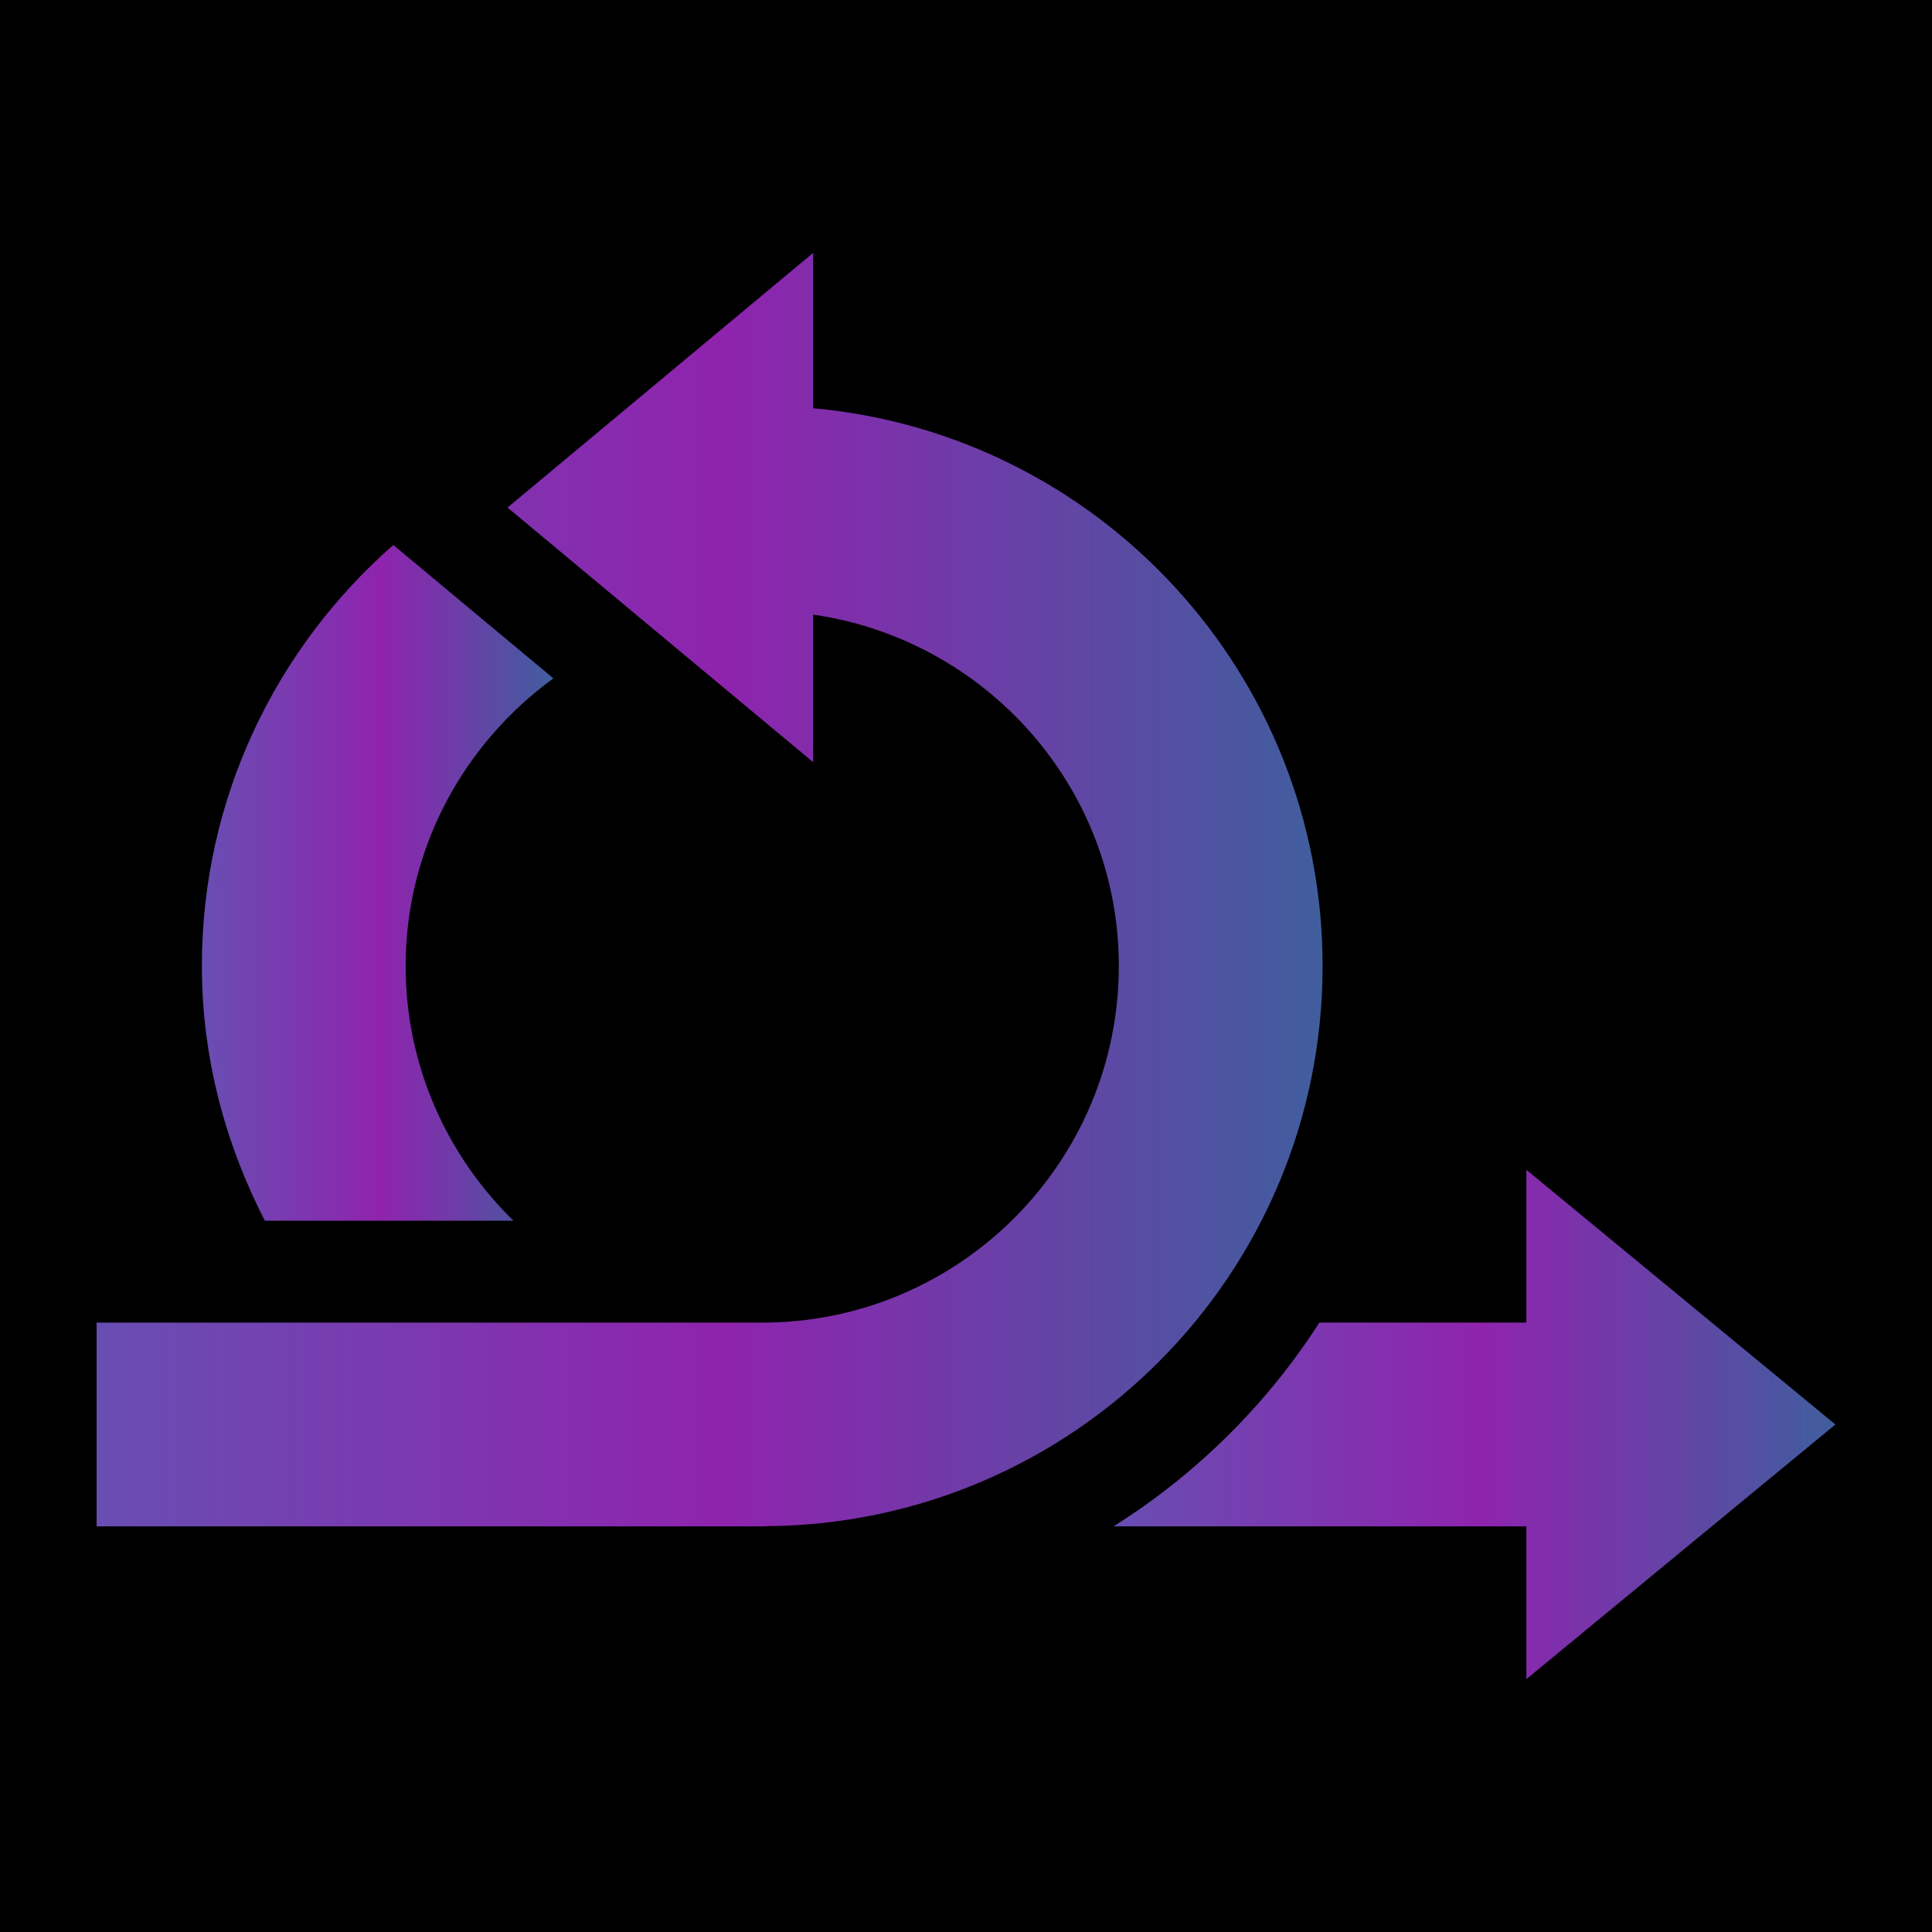
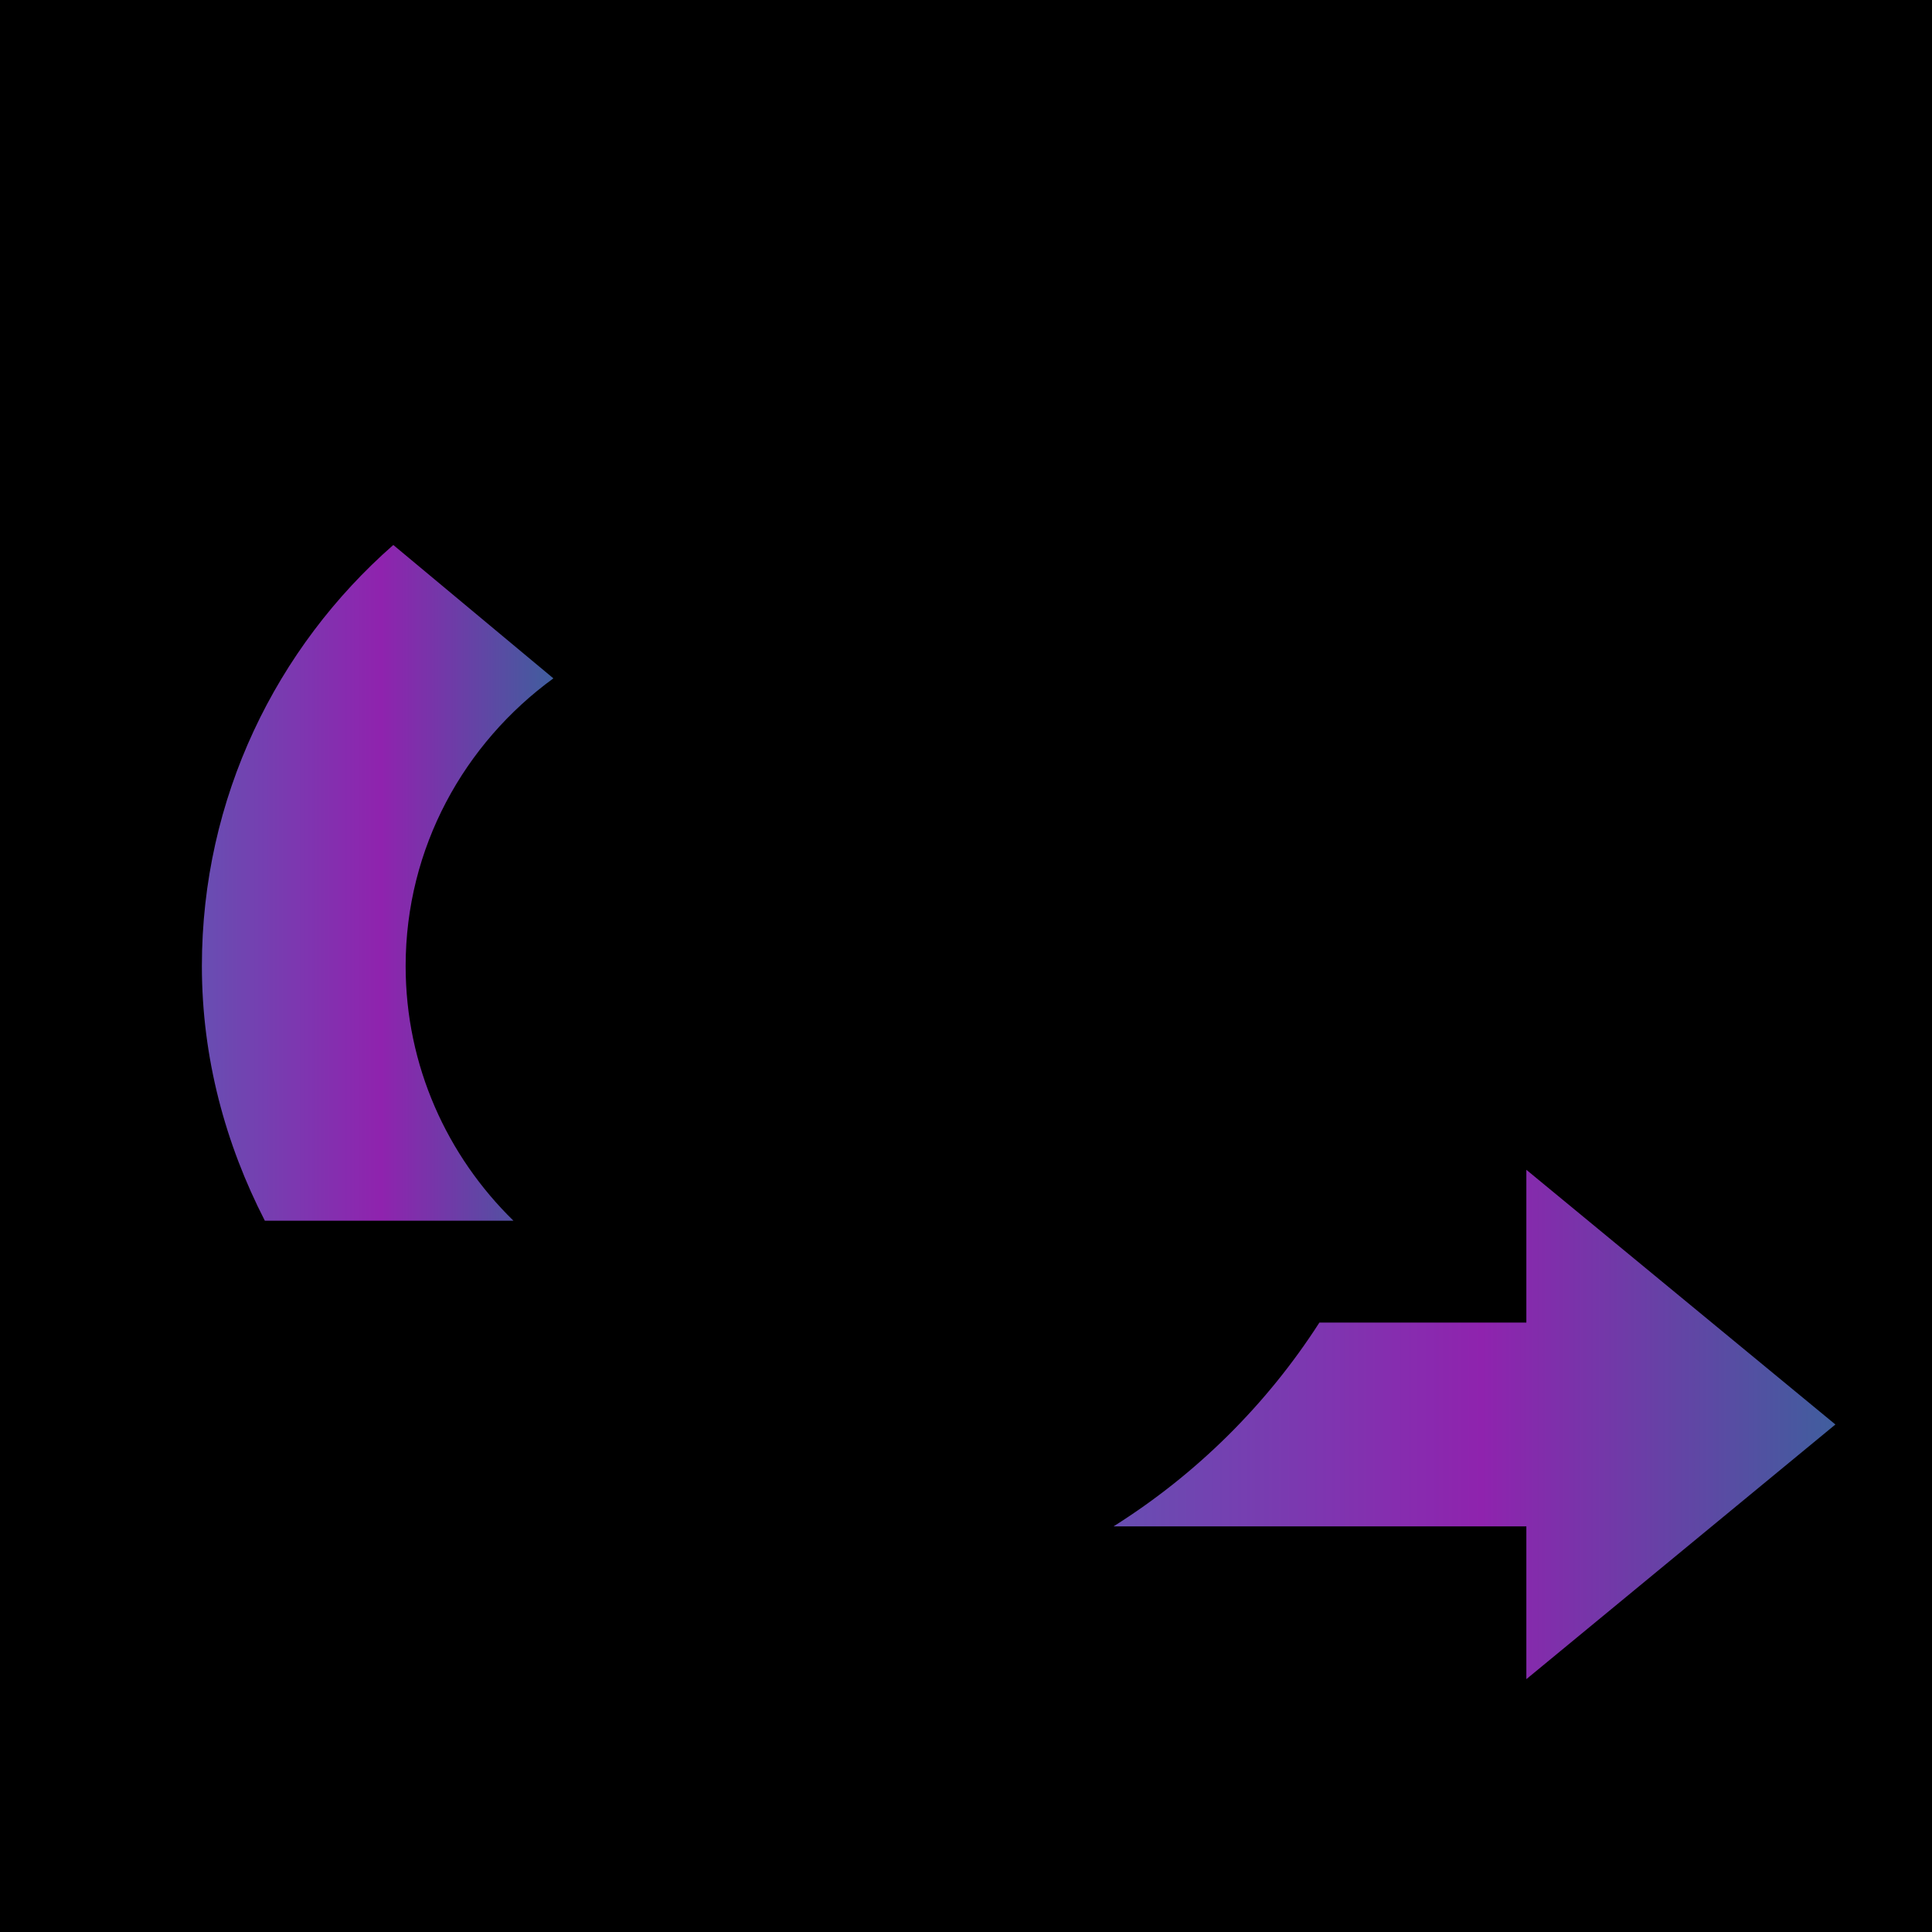
<svg xmlns="http://www.w3.org/2000/svg" width="500" height="500" viewBox="0 0 500 500" fill="none">
  <rect width="500" height="500" fill="black" />
  <path d="M395.019 342.278L341.46 342.28C327.798 363.552 309.587 381.557 288.181 395.025H395.019V434.563L475 368.658L395.019 302.74V342.278Z" fill="url(#paint0_linear_1097_8688)" />
-   <path d="M198.267 394.976C277.889 394.432 342.285 329.76 342.285 250.006C342.285 174.366 284.353 112.32 210.449 105.651V65.436L131.348 131.354L210.449 197.258V159.053C255.054 165.519 289.551 203.639 289.551 250.006C289.551 300.887 248.146 342.291 197.266 342.291H25V395.025H198.326C198.3 395.01 198.292 394.992 198.267 394.976Z" fill="url(#paint1_linear_1097_8688)" />
  <path d="M132.885 315.923C115.718 299.153 104.98 275.838 104.98 250.005C104.98 219.364 120.157 192.352 143.216 175.559L101.787 141.039C71.479 167.619 52.246 206.526 52.246 250.005C52.246 273.828 58.363 296.095 68.542 315.923H132.885Z" fill="url(#paint2_linear_1097_8688)" />
  <defs>
    <linearGradient id="paint0_linear_1097_8688" x1="475" y1="368.652" x2="288.181" y2="368.652" gradientUnits="userSpaceOnUse">
      <stop stop-color="#405E9E" />
      <stop offset="0.49" stop-color="#8F23AE" />
      <stop offset="1" stop-color="#684EB2" />
    </linearGradient>
    <linearGradient id="paint1_linear_1097_8688" x1="342.285" y1="230.23" x2="25" y2="230.23" gradientUnits="userSpaceOnUse">
      <stop stop-color="#405E9E" />
      <stop offset="0.49" stop-color="#8F23AE" />
      <stop offset="1" stop-color="#684EB2" />
    </linearGradient>
    <linearGradient id="paint2_linear_1097_8688" x1="143.216" y1="228.481" x2="52.246" y2="228.481" gradientUnits="userSpaceOnUse">
      <stop stop-color="#405E9E" />
      <stop offset="0.49" stop-color="#8F23AE" />
      <stop offset="1" stop-color="#684EB2" />
    </linearGradient>
  </defs>
</svg>